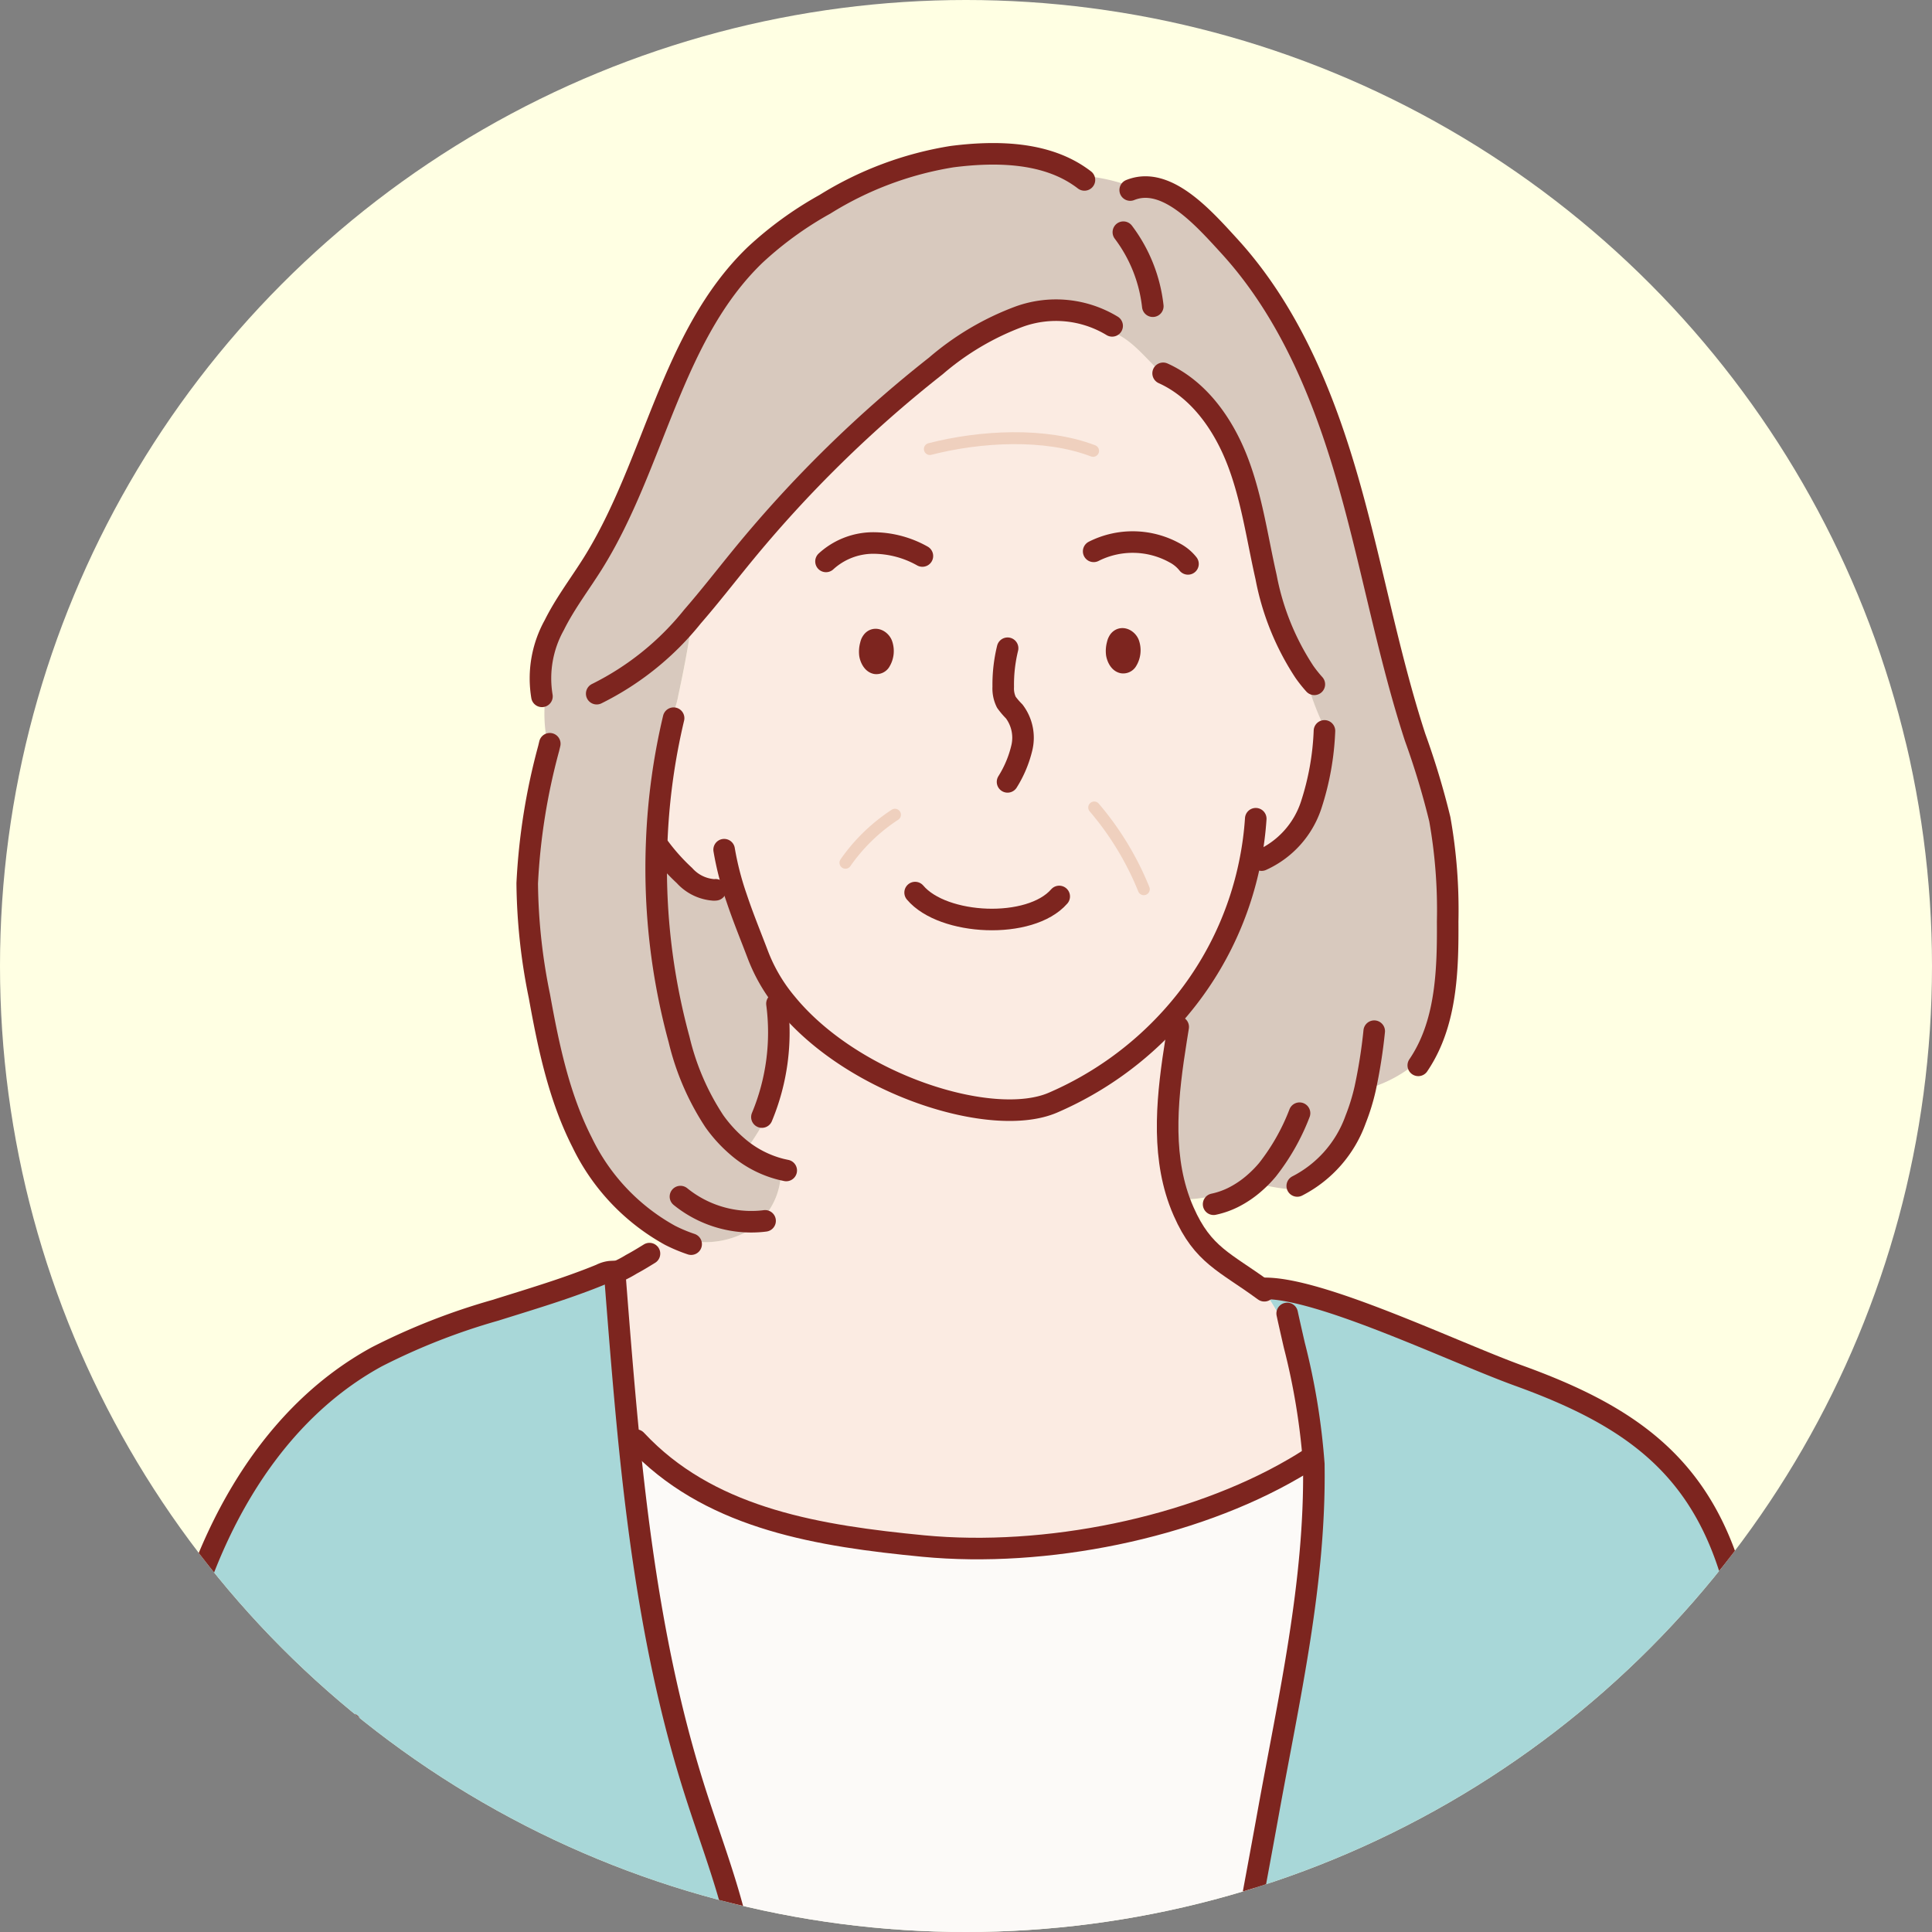
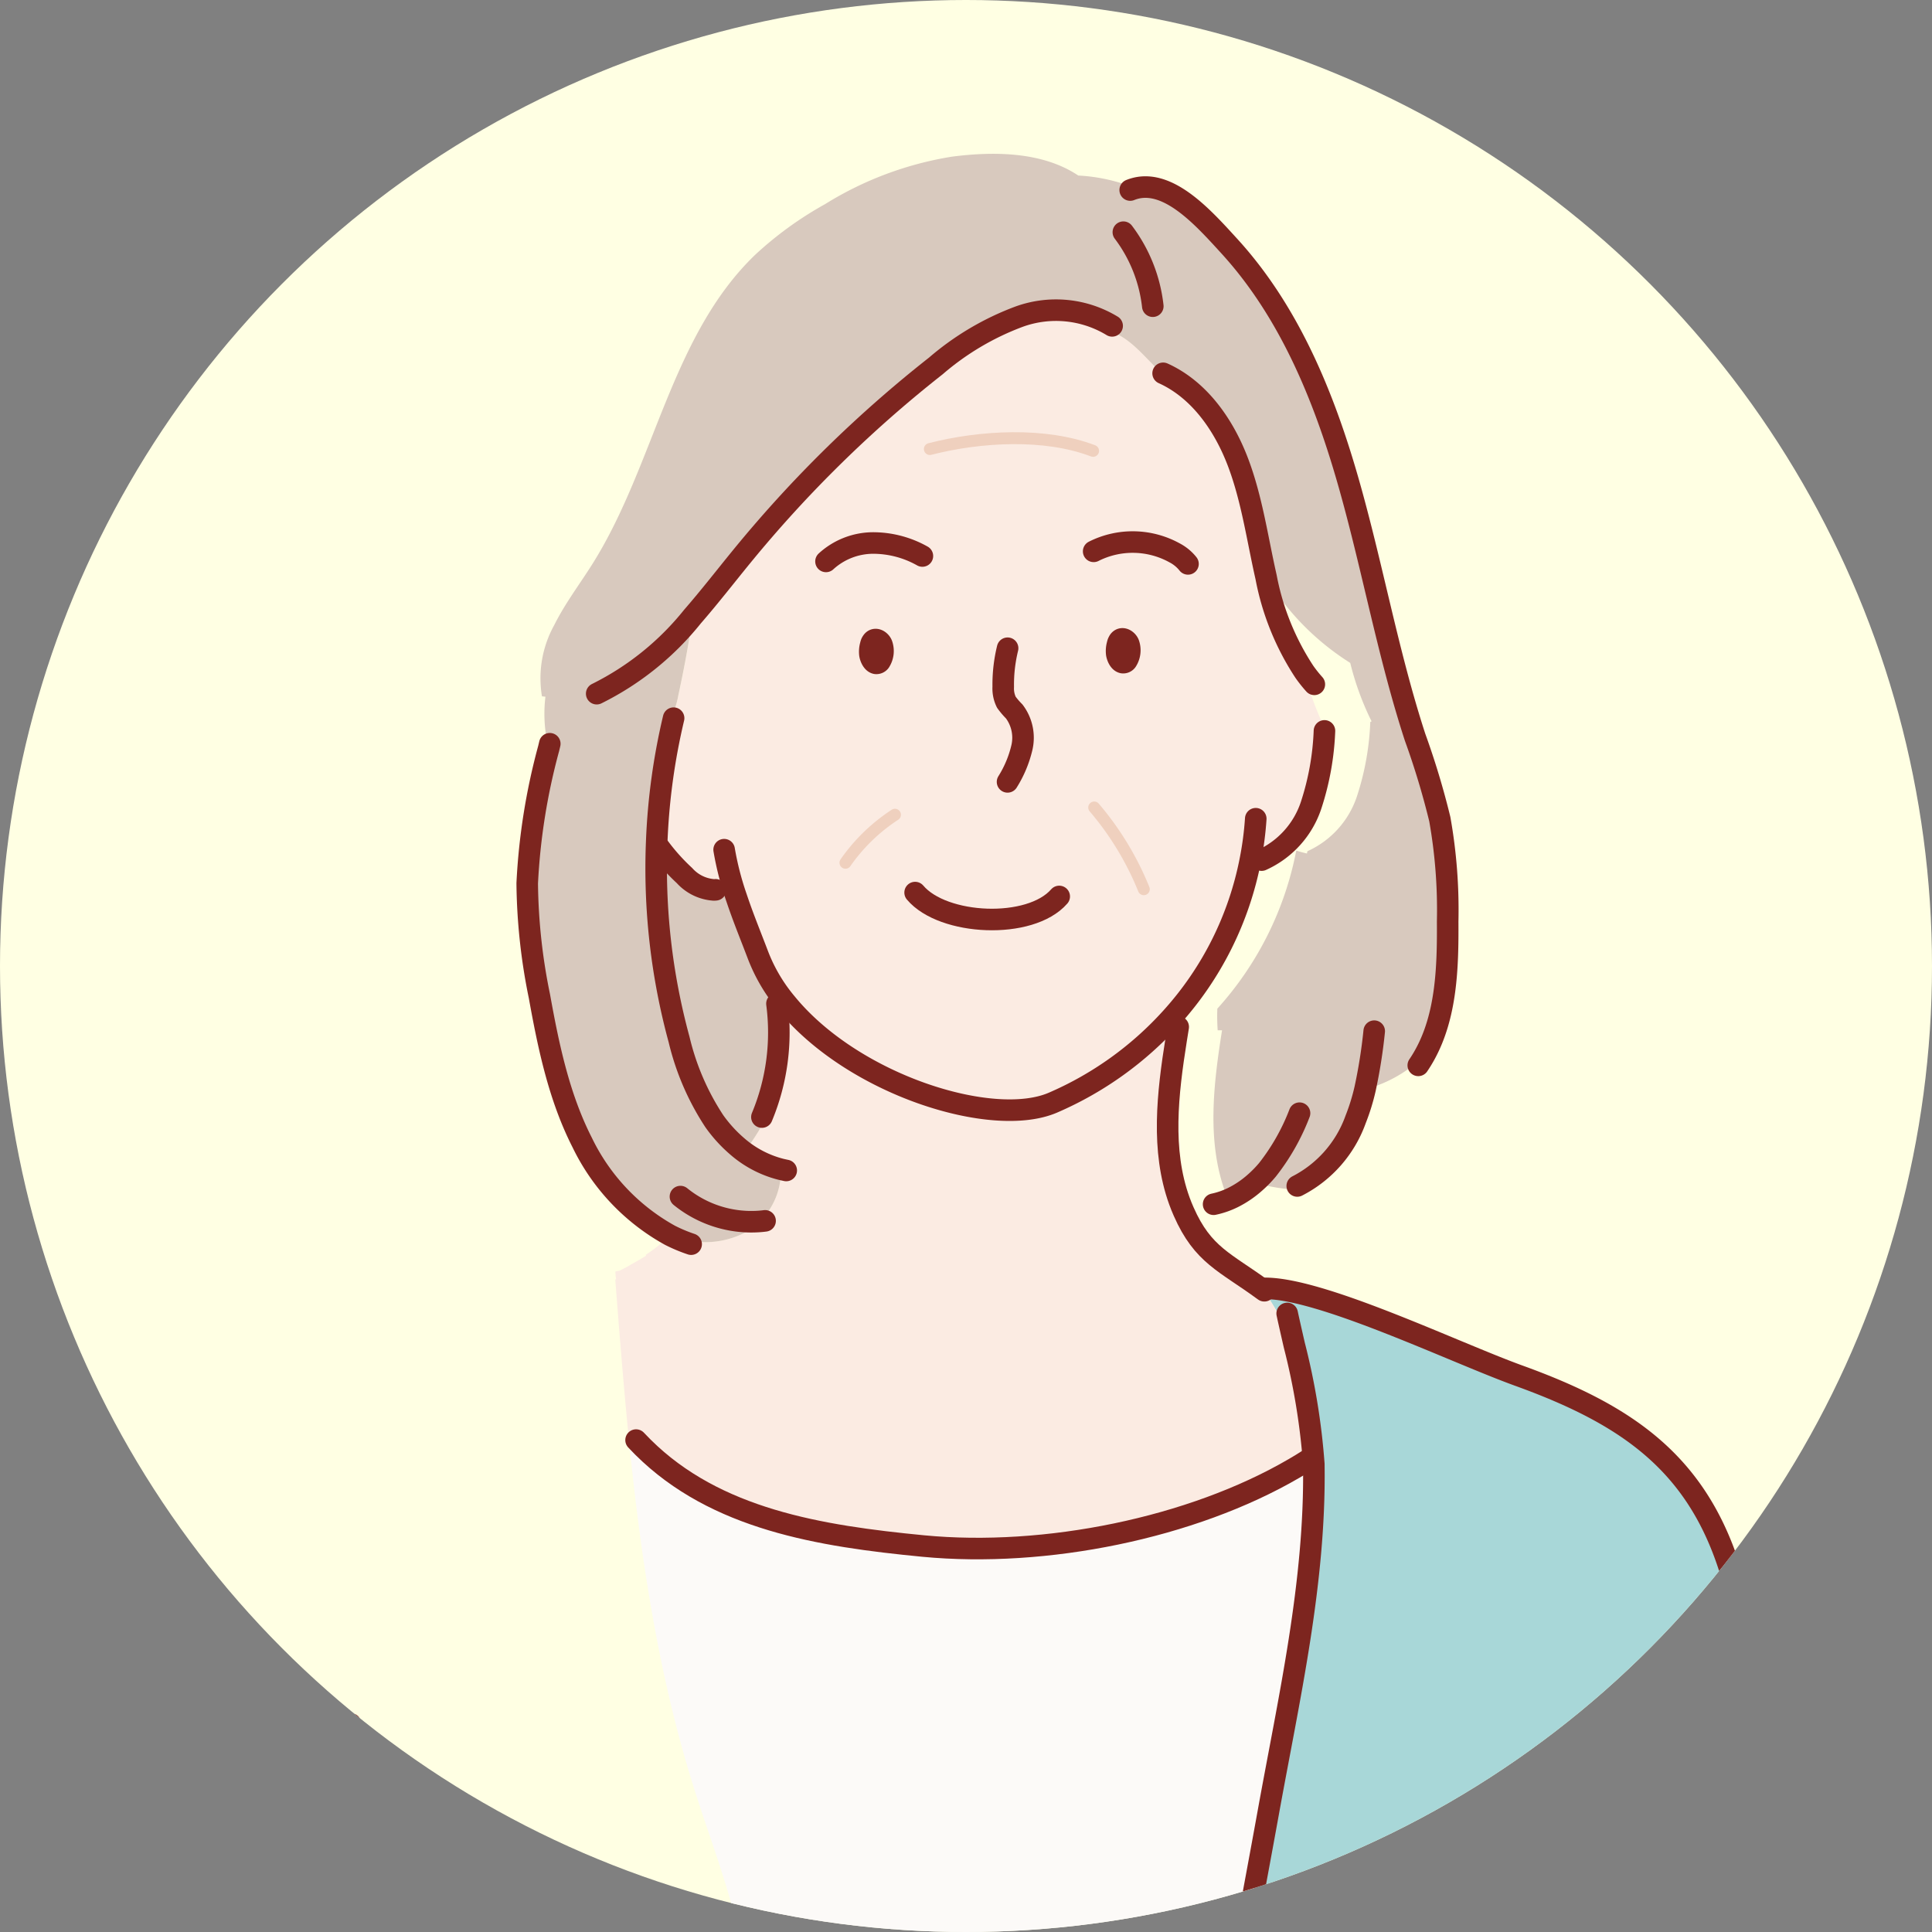
<svg xmlns="http://www.w3.org/2000/svg" width="162" height="162" viewBox="0 0 162 162">
  <rect x="0" y="0" width="162" height="162" fill="#808080" stroke="none" />
  <defs>
    <clipPath id="clip-path">
      <circle id="楕円形_48" data-name="楕円形 48" cx="81" cy="81" r="81" transform="translate(380 7768)" fill="#fff" />
    </clipPath>
  </defs>
  <g id="voice2" transform="translate(-380 -7768)">
    <circle id="楕円形_47" data-name="楕円形 47" cx="81" cy="81" r="81" transform="translate(380 7768)" fill="#ffffe3" />
    <g id="マスクグループ_32" data-name="マスクグループ 32" clip-path="url(#clip-path)">
      <g id="Layer_1" transform="translate(391.343 7779.995)">
        <g id="グループ_185" data-name="グループ 185">
          <g id="グループ_183" data-name="グループ 183">
            <path id="パス_59939" data-name="パス 59939" d="M94.5,96.041c4.641-.187,15.938,5.295,21.52,7.318,9.528,3.447,15.556,7.738,18.182,17.953a147.846,147.846,0,0,1,4.229,39.773v.37h-47.2c.046-.483.092-.962.137-1.444l.058,0c1.061-6.677,2.364-13.324,3.563-19.968,1.74-9.645,3.963-19.273,3.83-29.125v-.133a56.913,56.913,0,0,0-1.644-10.019l-.042.008A27.985,27.985,0,0,0,94.6,96.191c-.029-.05-.067-.1-.1-.15Z" fill="#a8d7d8" />
            <path id="パス_59940" data-name="パス 59940" d="M86.889,73.33a28.685,28.685,0,0,1-9.928,7.126c-5.062,2.2-16.771-1.478-22.374-8.338-.071-.083-.137-.167-.208-.254a14.184,14.184,0,0,1-2.169-3.784c-.591-1.569-1.245-3.143-1.794-4.791a12.205,12.205,0,0,1-1.919-.666,3.638,3.638,0,0,1-2.448-1.207A16.961,16.961,0,0,1,43.965,59.1l.1-.083c-.117-.146-.233-.3-.341-.45a53.8,53.8,0,0,1,1.415-10.34l-.2-.079a6.763,6.763,0,0,0,.6-1.84q.656-2.985,1.12-6.011c.029-.2.058-.4.075-.6,1.432-1.644,2.781-3.388,4.146-5.058A104.32,104.32,0,0,1,67.134,18.684a22.986,22.986,0,0,1,6.96-4.121,9.079,9.079,0,0,1,7.817.766l-.162.454c1.786.579,2.96,2.289,4.4,3.571l.042-.046c3.026,1.365,5.082,4.317,6.265,7.422s1.632,6.427,2.368,9.665a21.8,21.8,0,0,0,3.214,7.946,23.869,23.869,0,0,0,1.79,4.9l-.108.054a22.735,22.735,0,0,1-1.124,6.248,7.7,7.7,0,0,1-4.146,4.587l-.042.191a8.65,8.65,0,0,1-.895-.246A27.511,27.511,0,0,1,86.889,73.33ZM83.131,43.422A1.641,1.641,0,0,0,83.3,41.99c-.121-.316-.57-.608-.82-.25a.61.61,0,0,0-.058.117.978.978,0,0,0-.058.187,2.014,2.014,0,0,0-.062.787c.037.254.2.674.5.737a.357.357,0,0,0,.333-.146Zm-20.692.058a1.642,1.642,0,0,0,.167-1.432c-.121-.316-.57-.612-.816-.25a.428.428,0,0,0-.062.112,1.12,1.12,0,0,0-.058.191,2.014,2.014,0,0,0-.062.787c.037.254.208.674.5.737a.367.367,0,0,0,.337-.146Z" fill="#fbebe2" />
            <path id="パス_59941" data-name="パス 59941" d="M97.167,111.134c-8.587,5-20.859,7.488-31.1,6.506-8.654-.837-17.387-2.227-23.489-8.284l-.171.175-.912-.912-.112.012c-.441-4.441-.791-8.9-1.136-13.345l.075-.012a3.562,3.562,0,0,1-.062-.662,1.429,1.429,0,0,0,.391-.083,8.991,8.991,0,0,0,.945-.512c.42-.229.833-.47,1.245-.724l-.042-.067a13.473,13.473,0,0,0,2.044-1.64l.037-.037a7.282,7.282,0,0,0,6.2-.167,5.889,5.889,0,0,0,3.055-5.332,8.928,8.928,0,0,1-3.684-1.944l1.061-.1a21.139,21.139,0,0,0,1.332-2.177l-.3-.154a18.438,18.438,0,0,0,1.261-9.507l.574-.3c.071.087.137.171.208.254,5.6,6.86,17.312,10.54,22.374,8.338a28.685,28.685,0,0,0,9.928-7.126,16.5,16.5,0,0,0,.029,1.815h.366c-.724,4.546-1.278,9.3.262,13.553.108.3.229.6.362.9,1.619,3.68,3.476,4.229,6.693,6.589a27.986,27.986,0,0,1,2.535,4.587l.042-.008a56.914,56.914,0,0,1,1.644,10.019v.133a9.207,9.207,0,0,1-1.657.212Z" fill="#fbebe2" />
-             <path id="パス_59942" data-name="パス 59942" d="M52.873,161.455H.741v-2.473H.9c.662-10.186.3-20.48,2.273-30.487,2.115-10.719,7.493-21.5,17.083-26.728a54.477,54.477,0,0,1,9.919-3.892c1.711-.537,3.43-1.057,5.128-1.628q1.261-.418,2.5-.887c.408-.154.816-.316,1.224-.483a2.329,2.329,0,0,1,.774-.241c.15-.012.3-.012.45-.025a3.563,3.563,0,0,0,.062.662l-.075.012c.345,4.446.7,8.9,1.136,13.345,1,9.986,2.485,19.905,5.511,29.45,1.132,3.58,2.481,7.093,3.4,10.735a111.606,111.606,0,0,1,1.961,11.206l.466.021a4.608,4.608,0,0,0,.154,1.411Z" fill="#a8d7d8" />
-             <path id="パス_59943" data-name="パス 59943" d="M79.076,2.724a14.723,14.723,0,0,1,4.8,1.07c2.856-.724,5.736,2.518,7.821,4.8,5.02,5.47,7.938,12.546,9.986,19.681s3.334,14.482,5.632,21.541a65.991,65.991,0,0,1,2.077,6.881,43.357,43.357,0,0,1,.658,8.567c.025,3.846-.092,7.921-1.948,11.235a11.168,11.168,0,0,1-4.879,2.822l-.1-.021a17.513,17.513,0,0,1-.8,2.585,10.079,10.079,0,0,1-4.891,5.57l-.008.316h-.008a16.246,16.246,0,0,1-3.538-.591,8.387,8.387,0,0,1-1.852,1.253l-.258-.616a10.388,10.388,0,0,1-3.842.753l-.379.133c-1.54-4.254-.987-9.008-.262-13.553h-.366a16.505,16.505,0,0,1-.029-1.815,27.511,27.511,0,0,0,6.618-13.258,8.649,8.649,0,0,0,.895.246l.042-.191a7.7,7.7,0,0,0,4.146-4.587,22.735,22.735,0,0,0,1.124-6.248l.108-.054a23.868,23.868,0,0,1-1.79-4.9A21.8,21.8,0,0,1,94.819,36.4c-.737-3.238-1.186-6.564-2.368-9.665s-3.238-6.057-6.265-7.422l-.042.046c-1.436-1.282-2.61-2.993-4.4-3.571l.162-.454a9.079,9.079,0,0,0-7.817-.766,22.986,22.986,0,0,0-6.96,4.121A104.32,104.32,0,0,0,50.875,34.639c-1.365,1.669-2.714,3.413-4.146,5.058-.017.2-.046.4-.075.6q-.468,3.022-1.12,6.011a6.763,6.763,0,0,1-.6,1.84l.2.079a53.8,53.8,0,0,0-1.415,10.34A54.532,54.532,0,0,0,45.6,75.174a21.455,21.455,0,0,0,2.955,6.847,11.692,11.692,0,0,0,1.894,2.085,8.928,8.928,0,0,0,3.684,1.944,5.889,5.889,0,0,1-3.055,5.332,7.282,7.282,0,0,1-6.2.167l-.037.037A17.637,17.637,0,0,1,37.471,83.8c-1.94-3.809-2.826-8.055-3.584-12.259a49.1,49.1,0,0,1-1.024-9.474,52.89,52.89,0,0,1,1.8-11.314,11.939,11.939,0,0,1-.271-4.329l-.291-.033a9.185,9.185,0,0,1,1.028-5.969c.916-1.844,2.181-3.488,3.272-5.237,5.17-8.3,6.523-19.023,13.57-25.808a29.968,29.968,0,0,1,5.861-4.25A28.748,28.748,0,0,1,68.5,1.138c3.588-.458,7.6-.4,10.573,1.586Z" fill="#d8c9be" />
+             <path id="パス_59943" data-name="パス 59943" d="M79.076,2.724a14.723,14.723,0,0,1,4.8,1.07c2.856-.724,5.736,2.518,7.821,4.8,5.02,5.47,7.938,12.546,9.986,19.681s3.334,14.482,5.632,21.541a65.991,65.991,0,0,1,2.077,6.881,43.357,43.357,0,0,1,.658,8.567c.025,3.846-.092,7.921-1.948,11.235a11.168,11.168,0,0,1-4.879,2.822l-.1-.021a17.513,17.513,0,0,1-.8,2.585,10.079,10.079,0,0,1-4.891,5.57l-.008.316h-.008a16.246,16.246,0,0,1-3.538-.591,8.387,8.387,0,0,1-1.852,1.253l-.258-.616l-.379.133c-1.54-4.254-.987-9.008-.262-13.553h-.366a16.505,16.505,0,0,1-.029-1.815,27.511,27.511,0,0,0,6.618-13.258,8.649,8.649,0,0,0,.895.246l.042-.191a7.7,7.7,0,0,0,4.146-4.587,22.735,22.735,0,0,0,1.124-6.248l.108-.054a23.868,23.868,0,0,1-1.79-4.9A21.8,21.8,0,0,1,94.819,36.4c-.737-3.238-1.186-6.564-2.368-9.665s-3.238-6.057-6.265-7.422l-.042.046c-1.436-1.282-2.61-2.993-4.4-3.571l.162-.454a9.079,9.079,0,0,0-7.817-.766,22.986,22.986,0,0,0-6.96,4.121A104.32,104.32,0,0,0,50.875,34.639c-1.365,1.669-2.714,3.413-4.146,5.058-.017.2-.046.4-.075.6q-.468,3.022-1.12,6.011a6.763,6.763,0,0,1-.6,1.84l.2.079a53.8,53.8,0,0,0-1.415,10.34A54.532,54.532,0,0,0,45.6,75.174a21.455,21.455,0,0,0,2.955,6.847,11.692,11.692,0,0,0,1.894,2.085,8.928,8.928,0,0,0,3.684,1.944,5.889,5.889,0,0,1-3.055,5.332,7.282,7.282,0,0,1-6.2.167l-.037.037A17.637,17.637,0,0,1,37.471,83.8c-1.94-3.809-2.826-8.055-3.584-12.259a49.1,49.1,0,0,1-1.024-9.474,52.89,52.89,0,0,1,1.8-11.314,11.939,11.939,0,0,1-.271-4.329l-.291-.033a9.185,9.185,0,0,1,1.028-5.969c.916-1.844,2.181-3.488,3.272-5.237,5.17-8.3,6.523-19.023,13.57-25.808a29.968,29.968,0,0,1,5.861-4.25A28.748,28.748,0,0,1,68.5,1.138c3.588-.458,7.6-.4,10.573,1.586Z" fill="#d8c9be" />
            <path id="パス_59944" data-name="パス 59944" d="M43.965,59.1a16.962,16.962,0,0,0,2.085,2.319A3.638,3.638,0,0,0,48.5,62.624a12.207,12.207,0,0,0,1.919.666c.549,1.648,1.2,3.222,1.794,4.791a14.184,14.184,0,0,0,2.169,3.784l-.574.3a18.438,18.438,0,0,1-1.261,9.507l.3.154A21.14,21.14,0,0,1,51.512,84l-1.061.1a11.692,11.692,0,0,1-1.894-2.085A21.455,21.455,0,0,1,45.6,75.174a54.532,54.532,0,0,1-1.877-16.609c.108.154.225.3.341.45l-.1.083Z" fill="#d8c9be" />
            <path id="パス_59945" data-name="パス 59945" d="M91.372,160.011c-.046.483-.092.962-.137,1.444H52.873a4.608,4.608,0,0,1-.154-1.411l-.466-.021a111.608,111.608,0,0,0-1.961-11.206c-.92-3.642-2.269-7.155-3.4-10.735-3.026-9.545-4.508-19.464-5.511-29.45l.112-.012.912.912.171-.175c6.1,6.057,14.835,7.447,23.489,8.284,10.244.982,22.515-1.5,31.1-6.506a9.206,9.206,0,0,0,1.657-.212c.133,9.853-2.09,19.481-3.83,29.125-1.2,6.643-2.5,13.291-3.563,19.968l-.058,0Z" fill="#fcfaf8" />
          </g>
          <g id="グループ_184" data-name="グループ 184">
            <path id="パス_59946" data-name="パス 59946" d="M61.727,41.911a.428.428,0,0,1,.062-.112c.246-.362.7-.067.816.25a1.642,1.642,0,0,1-.167,1.432.367.367,0,0,1-.337.146c-.287-.062-.458-.483-.5-.737a2.014,2.014,0,0,1,.062-.787,1.12,1.12,0,0,1,.058-.191Z" fill="none" stroke="#7d251f" stroke-linecap="round" stroke-linejoin="round" stroke-width="1.807" />
            <path id="パス_59947" data-name="パス 59947" d="M82.423,41.857a.61.61,0,0,1,.058-.117c.25-.358.7-.067.82.25a1.641,1.641,0,0,1-.171,1.432.357.357,0,0,1-.333.146c-.291-.062-.458-.483-.5-.737a2.015,2.015,0,0,1,.062-.787.977.977,0,0,1,.058-.187Z" fill="none" stroke="#7d251f" stroke-linecap="round" stroke-linejoin="round" stroke-width="1.807" />
            <path id="パス_59948" data-name="パス 59948" d="M73.145,42.36a12.879,12.879,0,0,0-.366,3.243,2.609,2.609,0,0,0,.262,1.286,6.446,6.446,0,0,0,.662.774,3.662,3.662,0,0,1,.649,2.993,9.484,9.484,0,0,1-1.211,2.91" fill="none" stroke="#7d251f" stroke-linecap="round" stroke-linejoin="round" stroke-width="1.807" />
            <path id="パス_59949" data-name="パス 59949" d="M59.55,60.347A15.143,15.143,0,0,1,63.7,56.322" fill="none" stroke="#efd0be" stroke-linecap="round" stroke-linejoin="round" stroke-width="1" />
            <path id="パス_59950" data-name="パス 59950" d="M80.408,55.714a24.97,24.97,0,0,1,4.158,6.852" fill="none" stroke="#efd0be" stroke-linecap="round" stroke-linejoin="round" stroke-width="1" />
            <path id="パス_59951" data-name="パス 59951" d="M65.39,62.848c2.339,2.776,9.653,3.118,12.084.325" fill="none" stroke="#7d251f" stroke-linecap="round" stroke-linejoin="round" stroke-width="1.807" />
            <path id="パス_59952" data-name="パス 59952" d="M57.918,35.08a5.875,5.875,0,0,1,3.938-1.544A8.436,8.436,0,0,1,66,34.626" fill="none" stroke="#7d251f" stroke-linecap="round" stroke-linejoin="round" stroke-width="1.807" />
            <path id="パス_59953" data-name="パス 59953" d="M80.362,34.235a7.27,7.27,0,0,1,6.789.129,3.5,3.5,0,0,1,1.12.924" fill="none" stroke="#7d251f" stroke-linecap="round" stroke-linejoin="round" stroke-width="1.807" />
            <path id="パス_59954" data-name="パス 59954" d="M66.626,25.656c4.217-1.082,9.645-1.394,13.687.154" fill="none" stroke="#efd0be" stroke-linecap="round" stroke-linejoin="round" stroke-width="1" />
            <path id="パス_59955" data-name="パス 59955" d="M81.911,15.329a9.079,9.079,0,0,0-7.817-.766,22.986,22.986,0,0,0-6.96,4.121A104.32,104.32,0,0,0,50.875,34.639c-1.365,1.669-2.714,3.413-4.146,5.058a23.866,23.866,0,0,1-8.038,6.473" fill="none" stroke="#7d251f" stroke-linecap="round" stroke-linejoin="round" stroke-width="1.807" />
            <path id="パス_59956" data-name="パス 59956" d="M45.139,48.225a53.8,53.8,0,0,0-1.415,10.34A54.532,54.532,0,0,0,45.6,75.174a21.455,21.455,0,0,0,2.955,6.847,11.692,11.692,0,0,0,1.894,2.085,8.928,8.928,0,0,0,3.684,1.944c.15.037.3.067.45.1" fill="none" stroke="#7d251f" stroke-linecap="round" stroke-linejoin="round" stroke-width="1.807" />
            <path id="パス_59957" data-name="パス 59957" d="M34.757,50.369c-.029.129-.062.258-.092.387a52.89,52.89,0,0,0-1.8,11.314,49.1,49.1,0,0,0,1.024,9.474c.758,4.2,1.644,8.45,3.584,12.259a17.637,17.637,0,0,0,7.368,7.784,13,13,0,0,0,1.769.741" fill="none" stroke="#7d251f" stroke-linecap="round" stroke-linejoin="round" stroke-width="1.807" />
            <path id="パス_59958" data-name="パス 59958" d="M45.713,88.34a9.432,9.432,0,0,0,6.66,2.081c.146-.012.291-.025.437-.046" fill="none" stroke="#7d251f" stroke-linecap="round" stroke-linejoin="round" stroke-width="1.807" />
            <path id="パス_59959" data-name="パス 59959" d="M43.965,59.1a16.962,16.962,0,0,0,2.085,2.319A3.638,3.638,0,0,0,48.5,62.624c.054,0,.108,0,.162-.008" fill="none" stroke="#7d251f" stroke-linecap="round" stroke-linejoin="round" stroke-width="1.807" />
            <path id="パス_59960" data-name="パス 59960" d="M49.376,59.252a24.944,24.944,0,0,0,1.041,4.038c.549,1.648,1.2,3.222,1.794,4.791a14.184,14.184,0,0,0,2.169,3.784c.071.087.137.171.208.254,5.6,6.86,17.312,10.54,22.374,8.338a28.685,28.685,0,0,0,9.928-7.126,27.511,27.511,0,0,0,6.618-13.258,27.1,27.1,0,0,0,.445-3.417" fill="none" stroke="#7d251f" stroke-linecap="round" stroke-linejoin="round" stroke-width="1.807" />
            <path id="パス_59961" data-name="パス 59961" d="M94.444,60.126a7.7,7.7,0,0,0,4.146-4.587,22.735,22.735,0,0,0,1.124-6.248" fill="none" stroke="#7d251f" stroke-linecap="round" stroke-linejoin="round" stroke-width="1.807" />
-             <path id="パス_59962" data-name="パス 59962" d="M79.588,3.091c-.166-.129-.337-.25-.512-.366C76.1.739,72.091.681,68.5,1.138A28.748,28.748,0,0,0,57.835,5.13a29.968,29.968,0,0,0-5.861,4.25c-7.047,6.785-8.4,17.5-13.57,25.808-1.091,1.748-2.356,3.392-3.272,5.237A9.185,9.185,0,0,0,34.1,46.394" fill="none" stroke="#7d251f" stroke-linecap="round" stroke-linejoin="round" stroke-width="1.807" />
            <path id="パス_59963" data-name="パス 59963" d="M83.426,3.94a3.7,3.7,0,0,1,.445-.146c2.856-.724,5.736,2.518,7.821,4.8,5.02,5.47,7.938,12.546,9.986,19.681s3.334,14.482,5.632,21.541a65.991,65.991,0,0,1,2.077,6.881,43.357,43.357,0,0,1,.658,8.567c.025,3.846-.092,7.921-1.948,11.235-.158.283-.329.562-.516.837" fill="none" stroke="#7d251f" stroke-linecap="round" stroke-linejoin="round" stroke-width="1.807" />
            <path id="パス_59964" data-name="パス 59964" d="M86.186,19.308c3.026,1.365,5.082,4.317,6.265,7.422s1.632,6.427,2.368,9.665a21.8,21.8,0,0,0,3.213,7.946,11.034,11.034,0,0,0,.833,1.045" fill="none" stroke="#7d251f" stroke-linecap="round" stroke-linejoin="round" stroke-width="1.807" />
            <path id="パス_59965" data-name="パス 59965" d="M90.419,88.981a6.861,6.861,0,0,0,1.607-.554,8.386,8.386,0,0,0,1.852-1.253,9.689,9.689,0,0,0,1.061-1.086,18.135,18.135,0,0,0,2.685-4.741" fill="none" stroke="#7d251f" stroke-linecap="round" stroke-linejoin="round" stroke-width="1.807" />
            <path id="パス_59966" data-name="パス 59966" d="M97.433,87.449a10.079,10.079,0,0,0,4.891-5.57,17.512,17.512,0,0,0,.8-2.585,43.728,43.728,0,0,0,.762-4.824" fill="none" stroke="#7d251f" stroke-linecap="round" stroke-linejoin="round" stroke-width="1.807" />
            <path id="パス_59967" data-name="パス 59967" d="M87.451,74.112c-.058.341-.112.687-.166,1.032-.724,4.546-1.278,9.3.262,13.553.108.3.229.6.362.9,1.619,3.68,3.476,4.229,6.693,6.589.021.017.046.033.071.05" fill="none" stroke="#7d251f" stroke-linecap="round" stroke-linejoin="round" stroke-width="1.807" />
            <path id="パス_59968" data-name="パス 59968" d="M53.805,72.164a18.438,18.438,0,0,1-1.261,9.507" fill="none" stroke="#7d251f" stroke-linecap="round" stroke-linejoin="round" stroke-width="1.807" />
-             <path id="パス_59969" data-name="パス 59969" d="M43.116,93.123c-.092.058-.187.117-.279.171-.412.254-.824.5-1.245.724a8.991,8.991,0,0,1-.945.512,1.429,1.429,0,0,1-.391.083c-.15.012-.3.012-.45.025a2.329,2.329,0,0,0-.774.241c-.408.167-.816.329-1.224.483q-1.243.468-2.5.887c-1.7.57-3.417,1.091-5.128,1.628a54.477,54.477,0,0,0-9.919,3.892C10.669,107,5.291,117.778,3.176,128.5,1.2,138.5,1.565,148.8.9,158.983" fill="none" stroke="#7d251f" stroke-linecap="round" stroke-linejoin="round" stroke-width="1.807" />
            <path id="パス_59970" data-name="パス 59970" d="M94.478,96.041H94.5c4.641-.187,15.938,5.295,21.52,7.318,9.528,3.447,15.556,7.738,18.182,17.953a147.846,147.846,0,0,1,4.229,39.773" fill="none" stroke="#7d251f" stroke-linecap="round" stroke-linejoin="round" stroke-width="1.807" />
-             <path id="パス_59971" data-name="パス 59971" d="M40.244,95.287c.345,4.446.7,8.9,1.136,13.345,1,9.986,2.485,19.905,5.511,29.45,1.132,3.58,2.481,7.093,3.4,10.735a111.605,111.605,0,0,1,1.961,11.206" fill="none" stroke="#7d251f" stroke-linecap="round" stroke-linejoin="round" stroke-width="1.807" />
            <path id="パス_59972" data-name="パス 59972" d="M96.588,98.139c.154.72.362,1.623.591,2.631a56.913,56.913,0,0,1,1.644,10.019v.133c.133,9.853-2.09,19.481-3.83,29.125-1.2,6.643-2.5,13.291-3.563,19.968" fill="none" stroke="#7d251f" stroke-linecap="round" stroke-linejoin="round" stroke-width="1.807" />
            <path id="パス_59973" data-name="パス 59973" d="M41.992,108.757c.191.2.387.4.583.6,6.1,6.057,14.835,7.447,23.489,8.284,10.244.982,22.515-1.5,31.1-6.506.391-.225.774-.458,1.149-.7" fill="none" stroke="#7d251f" stroke-linecap="round" stroke-linejoin="round" stroke-width="1.807" />
            <path id="パス_59974" data-name="パス 59974" d="M18.061,132.555a125.087,125.087,0,0,1,4.275,28.268" fill="none" stroke="#7d251f" stroke-linecap="round" stroke-linejoin="round" stroke-width="1.807" />
            <path id="パス_59975" data-name="パス 59975" d="M119.5,137.163c-1.457,8.046-2.826,15.46-4.125,23.535" fill="none" stroke="#7d251f" stroke-linecap="round" stroke-linejoin="round" stroke-width="1.807" />
            <path id="パス_59976" data-name="パス 59976" d="M82.852,7.474A12.621,12.621,0,0,1,85.32,13.68" fill="none" stroke="#7d251f" stroke-linecap="round" stroke-linejoin="round" stroke-width="1.807" />
          </g>
        </g>
      </g>
    </g>
  </g>
</svg>